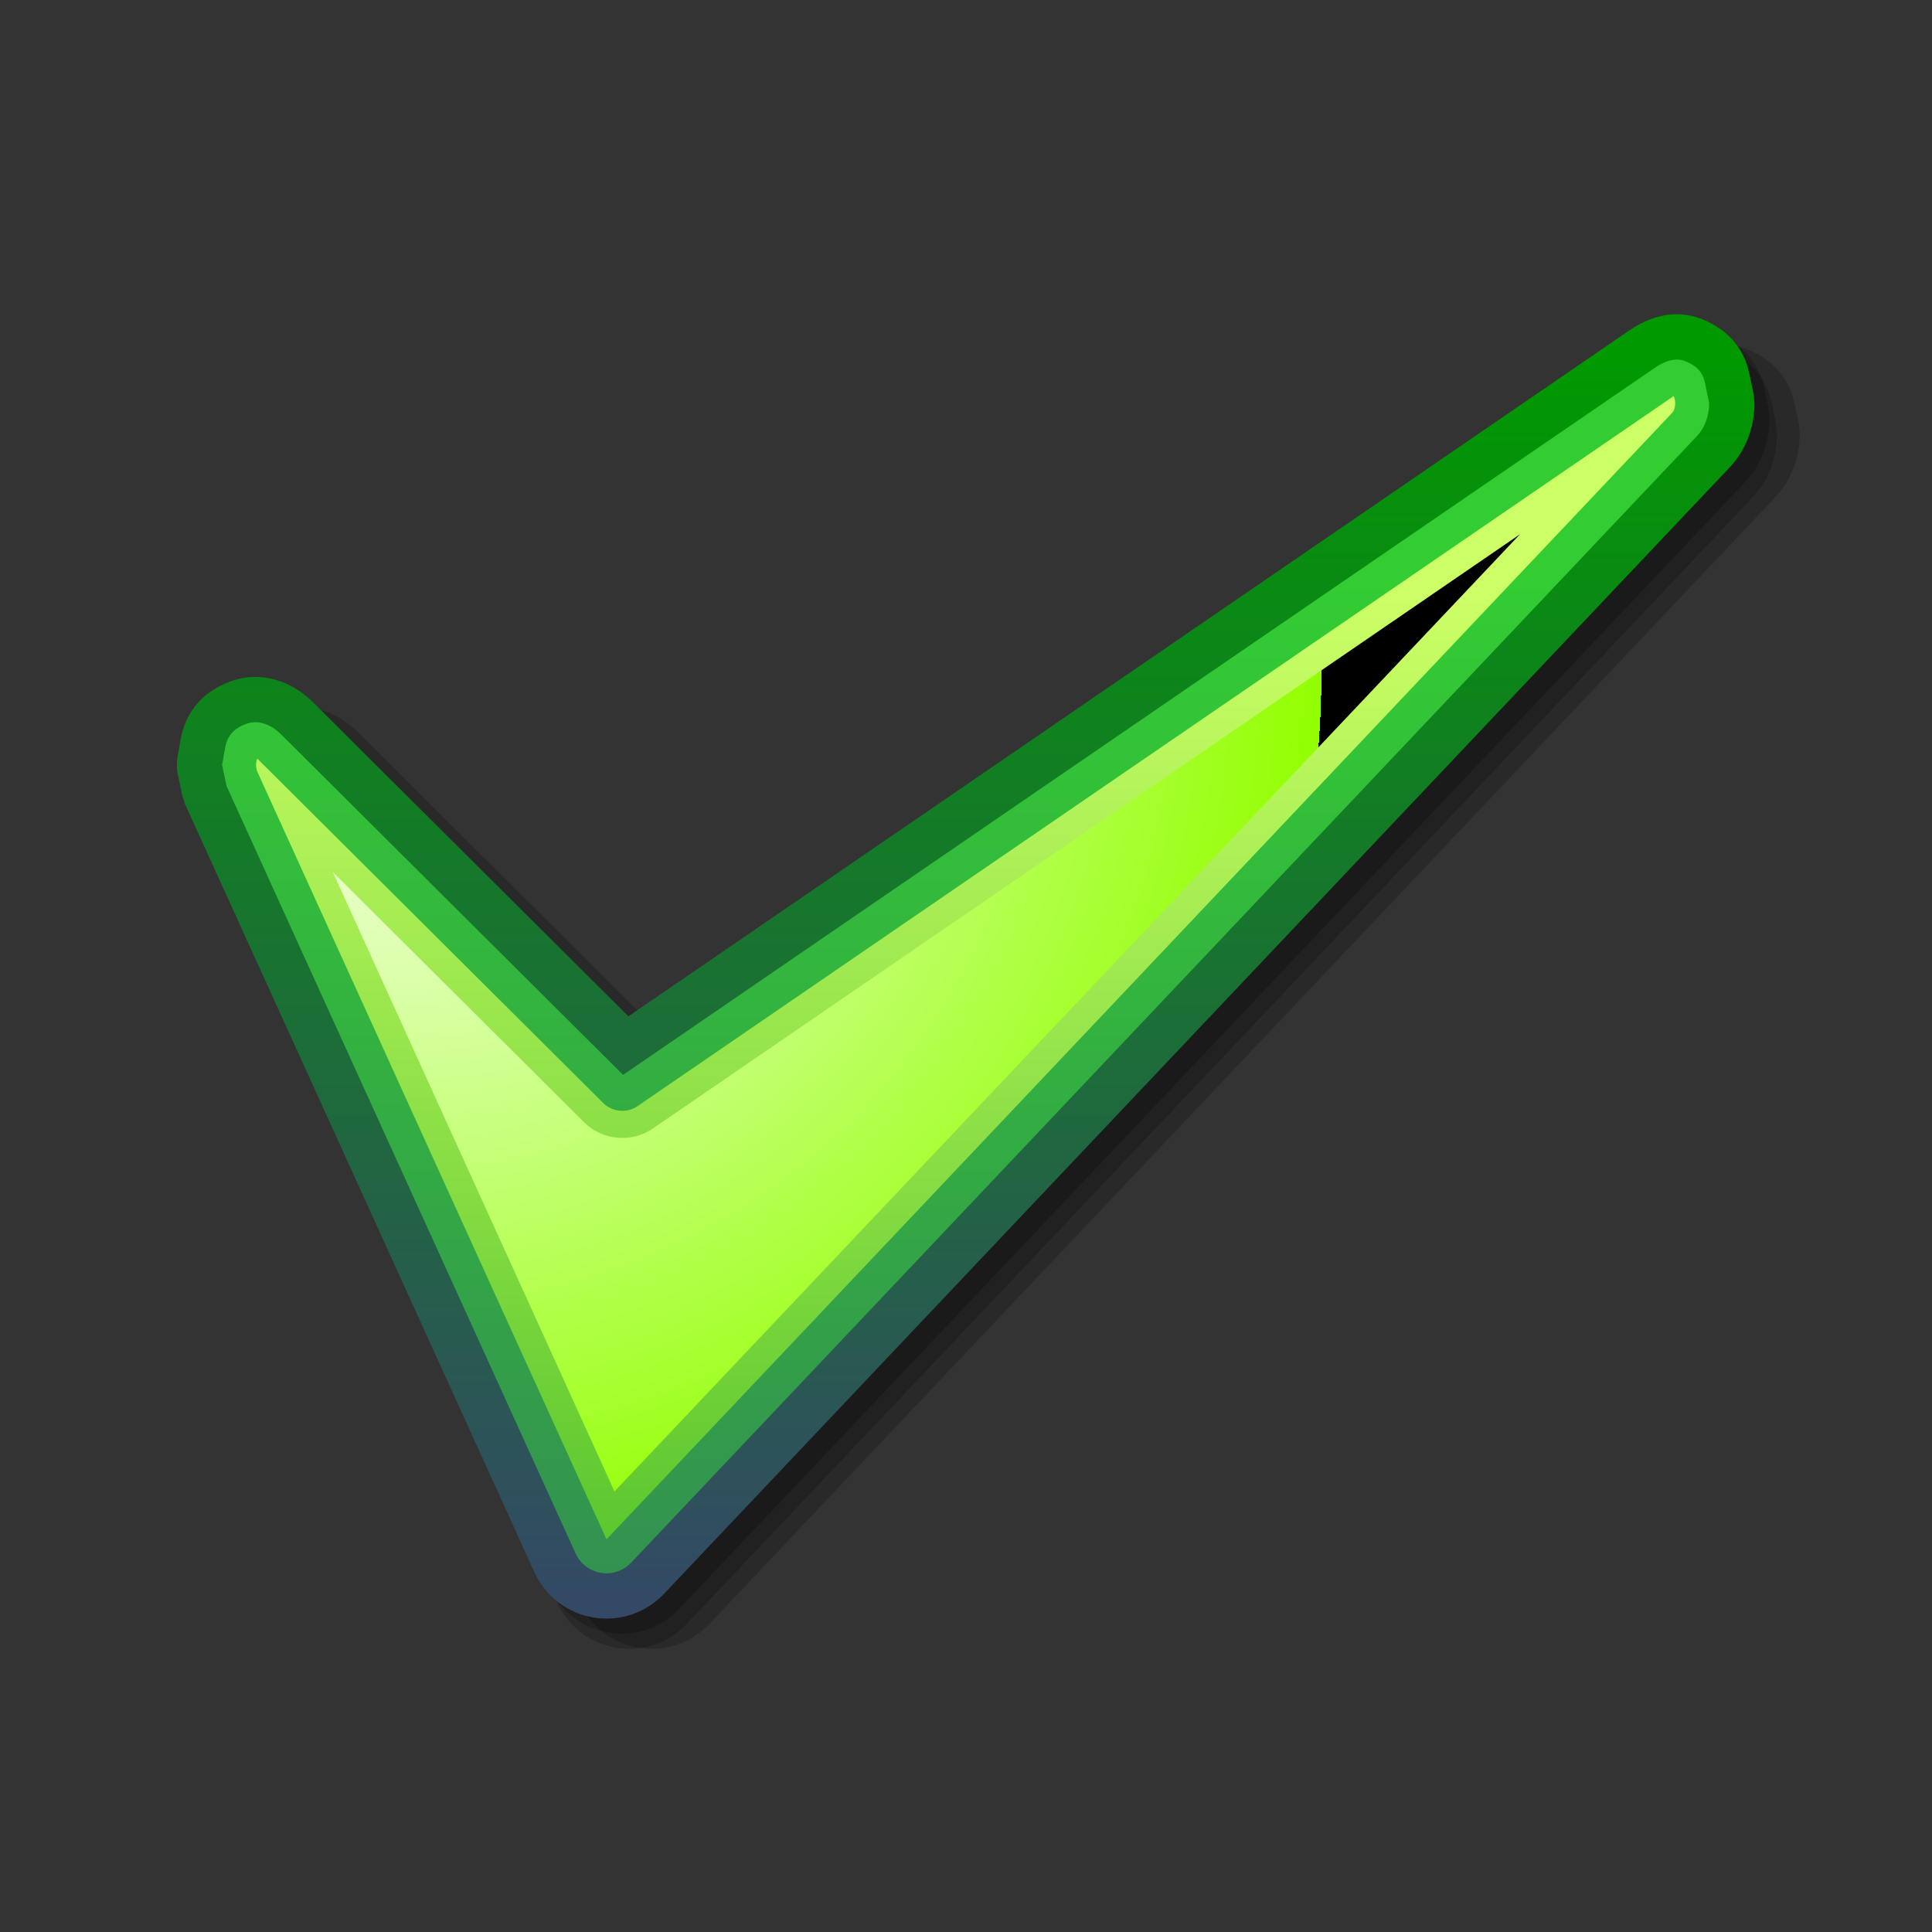
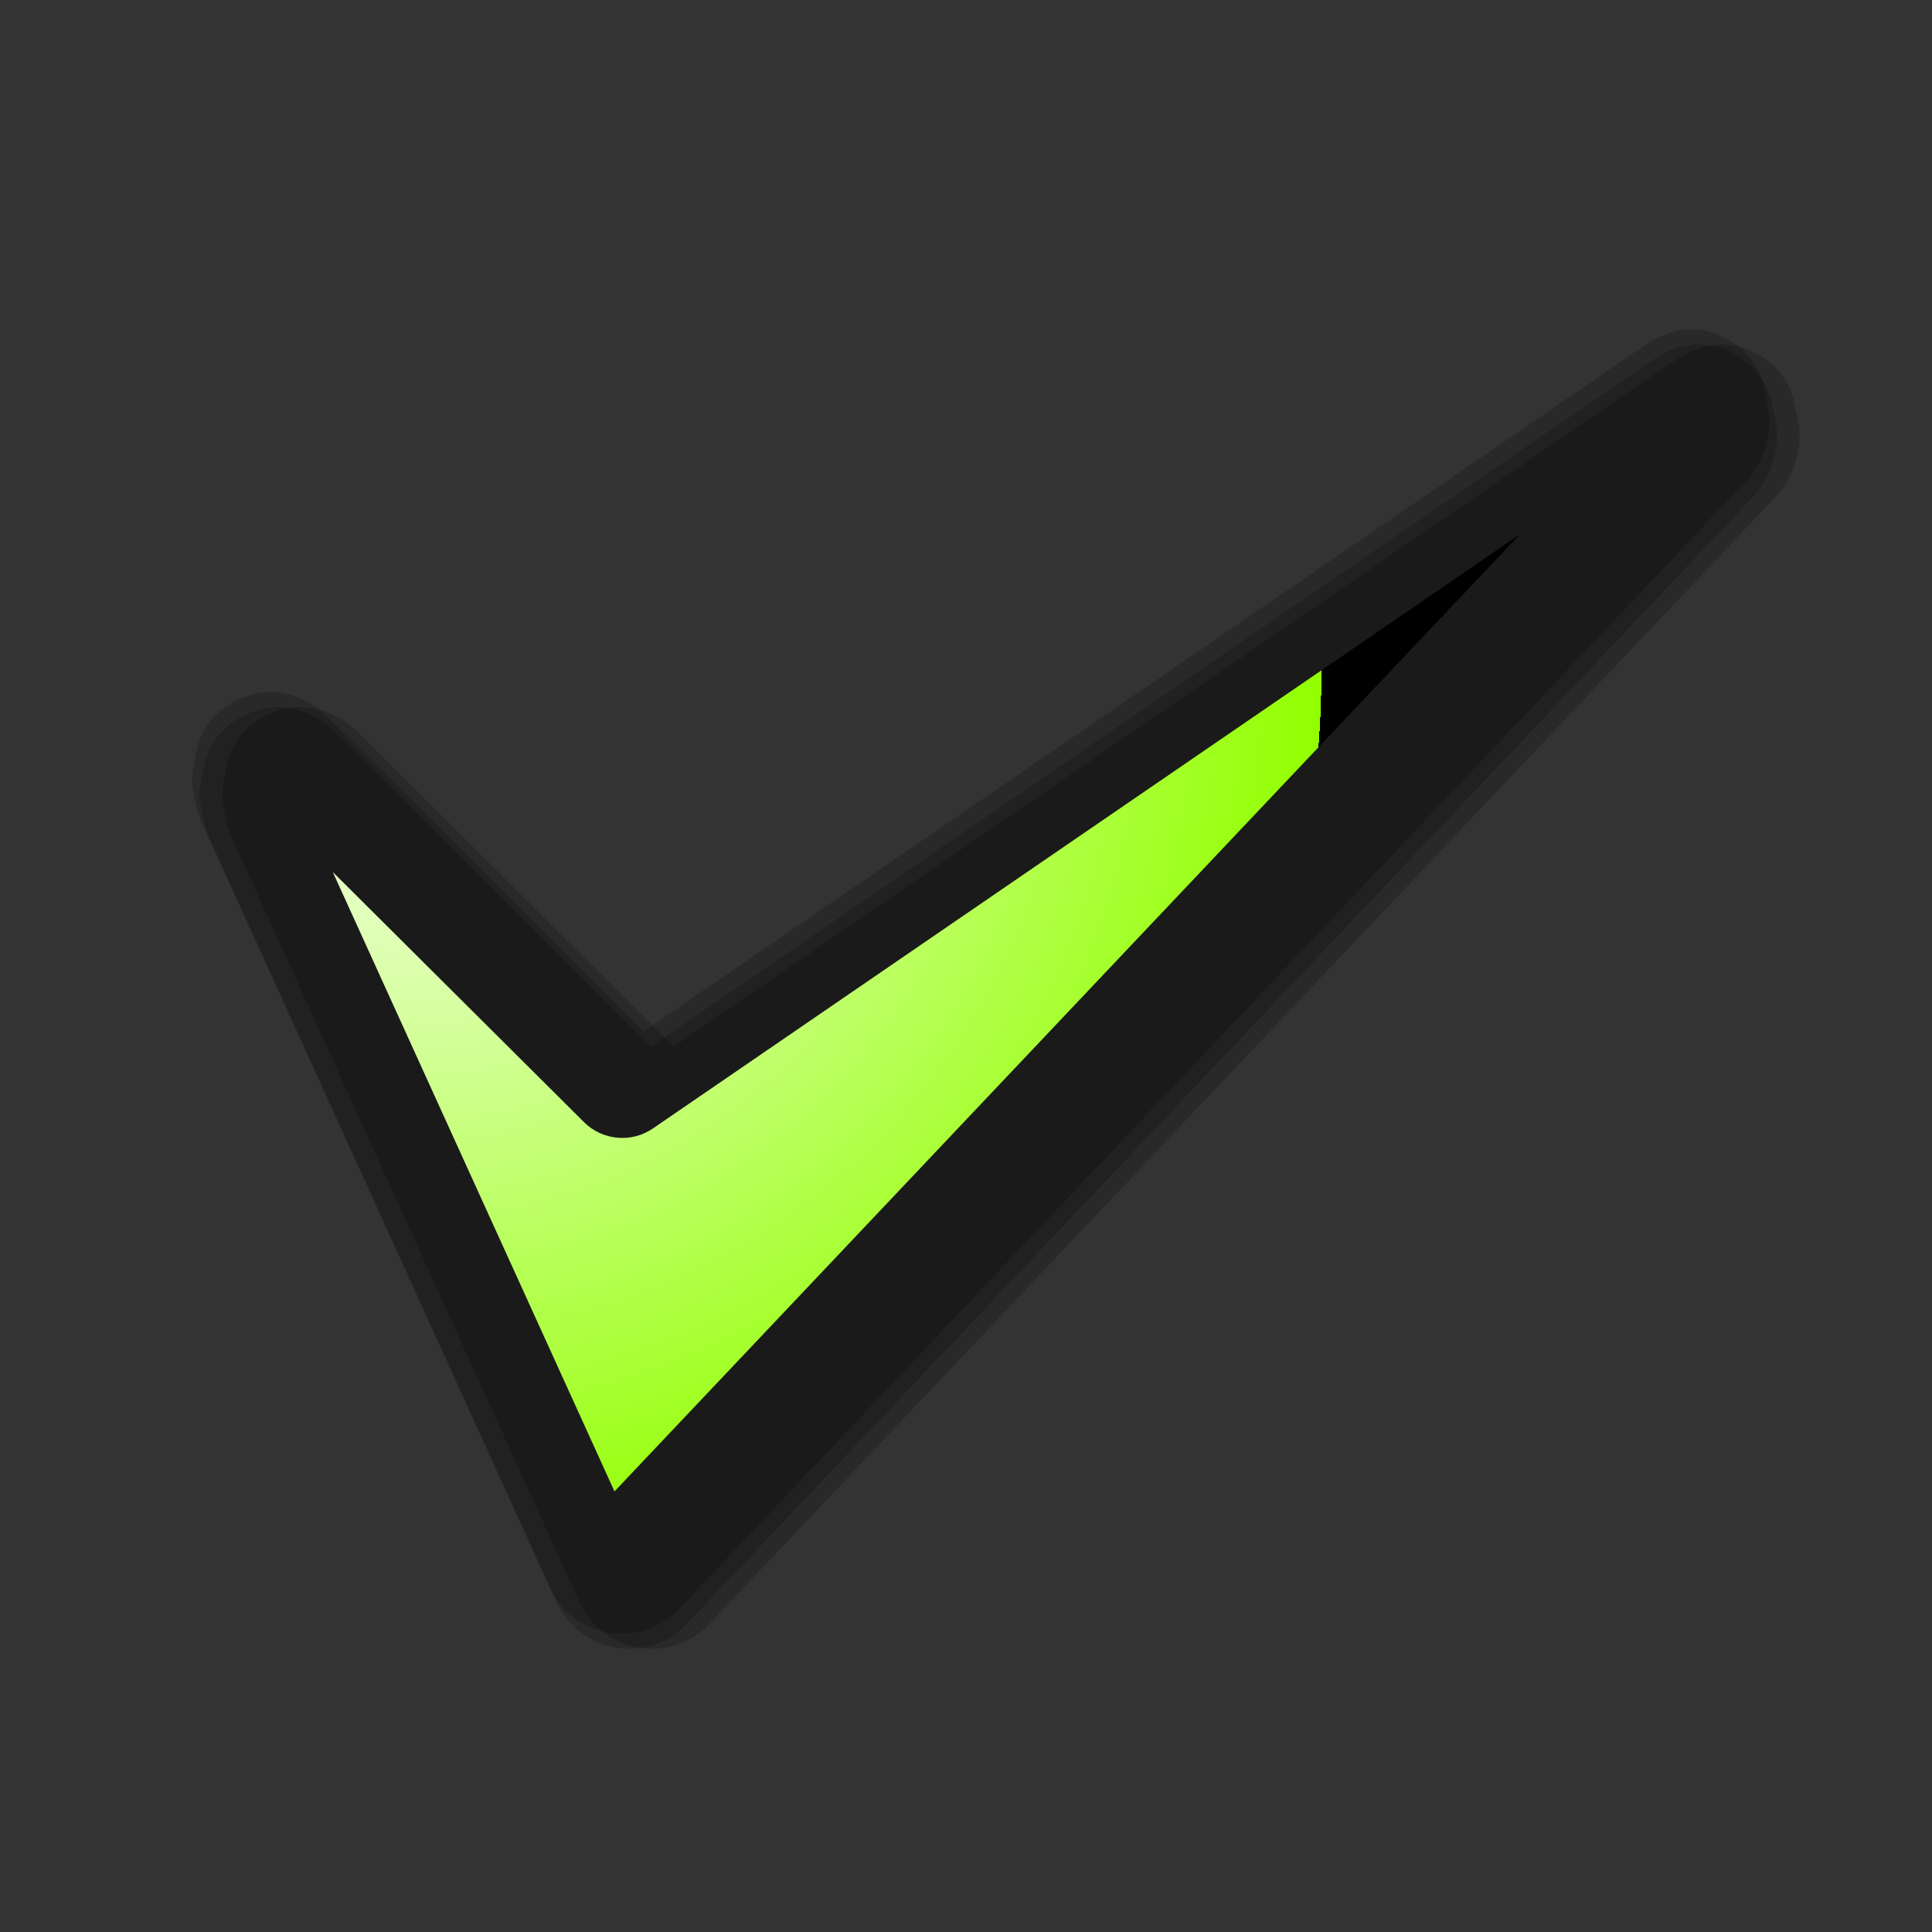
<svg xmlns="http://www.w3.org/2000/svg" xmlns:ns1="http://sodipodi.sourceforge.net/DTD/sodipodi-0.dtd" xmlns:ns2="http://ns.adobe.com/AdobeSVGViewerExtensions/3.0/" width="48pt" height="48pt" viewBox="0 0 256 256" style="overflow:visible;enable-background:new 0 0 256 256" xml:space="preserve" id="svg548" ns1:version="0.32" ns1:docname="/home/david/Desktop/action/button_ok.svg" ns1:docbase="/home/david/Desktop/action/">
  <rect x="0" y="0" width="256" height="256" fill="#333333" stroke="none" />
  <defs id="defs584">
    <linearGradient id="XMLID_5_" gradientUnits="userSpaceOnUse" x1="127.954" y1="47.327" x2="127.954" y2="212.988">
      <stop offset="0" style="stop-color:#009900" id="stop556" />
      <stop offset="1" style="stop-color:#334966" id="stop557" />
      <ns2:midPointStop offset="0" style="stop-color:#009900" id="midPointStop558" />
      <ns2:midPointStop offset="0.5" style="stop-color:#009900" id="midPointStop559" />
      <ns2:midPointStop offset="1" style="stop-color:#334966" id="midPointStop560" />
    </linearGradient>
    <linearGradient id="XMLID_6_" gradientUnits="userSpaceOnUse" x1="127.954" y1="77.207" x2="127.954" y2="307.606">
      <stop offset="0" style="stop-color:#33CC33" id="stop563" />
      <stop offset="1" style="stop-color:#336666" id="stop564" />
      <ns2:midPointStop offset="0" style="stop-color:#33CC33" id="midPointStop565" />
      <ns2:midPointStop offset="0.5" style="stop-color:#33CC33" id="midPointStop566" />
      <ns2:midPointStop offset="1" style="stop-color:#336666" id="midPointStop567" />
    </linearGradient>
    <linearGradient id="XMLID_7_" gradientUnits="userSpaceOnUse" x1="127.954" y1="77.367" x2="127.954" y2="307.363">
      <stop offset="0.006" style="stop-color:#CCFF66" id="stop570" />
      <stop offset="1" style="stop-color:#009900" id="stop571" />
      <ns2:midPointStop offset="0.006" style="stop-color:#CCFF66" id="midPointStop572" />
      <ns2:midPointStop offset="0.5" style="stop-color:#CCFF66" id="midPointStop573" />
      <ns2:midPointStop offset="1" style="stop-color:#009900" id="midPointStop574" />
    </linearGradient>
    <radialGradient id="XMLID_8_" cx="54.273" cy="89.348" r="120.813" fx="54.273" fy="89.348" gradientUnits="userSpaceOnUse">
      <stop offset="0" style="stop-color:#ffffff;stop-opacity:1;" id="stop577" />
      <stop offset="1" style="stop-color:#92ff00;stop-opacity:1;" id="stop578" />
      <ns2:midPointStop offset="0" style="stop-color:#FFFFFF" id="midPointStop579" />
      <ns2:midPointStop offset="0.5" style="stop-color:#FFFFFF" id="midPointStop580" />
      <ns2:midPointStop offset="1" style="stop-color:#000000" id="midPointStop581" />
    </radialGradient>
  </defs>
  <ns1:namedview id="base" />
  <rect id="_x3C_Slice_x3E_" style="font-size:12;fill:none;" width="256" height="256" />
  <path style="font-size:12;opacity:0.2;" d="M221.848,47.811c0,0-130.558,89.471-132.578,90.855c-1.689-1.683-41.779-41.595-41.779-41.595     c-2.978-2.968-6.891-4.068-10.467-2.943c-3.89,1.232-6.403,4.005-7.08,7.809l-0.42,2.363c-0.135,0.765-0.122,1.532,0.037,2.285     l0.589,2.802l0.408,1.247l46.254,101.694c1.449,3.183,4.375,5.427,7.83,6.001c3.441,0.579,6.936-0.598,9.349-3.144     L235.225,65.893c2.066-2.169,3.252-5.263,3.252-8.481l-0.129-1.236l-0.572-2.723c-0.697-3.33-2.852-5.804-6.227-7.157     C229.395,45.431,225.963,44.991,221.848,47.811z" id="path552" />
  <path style="font-size:12;opacity:0.2;" d="M218.848,47.811c0,0-130.558,89.471-132.578,90.855c-1.689-1.683-41.779-41.595-41.779-41.595     c-2.978-2.968-6.891-4.068-10.467-2.943c-3.89,1.232-6.403,4.005-7.08,7.809l-0.42,2.363c-0.135,0.765-0.122,1.532,0.037,2.285     l0.589,2.802l0.408,1.247l46.254,101.694c1.449,3.183,4.375,5.427,7.83,6.001c3.441,0.579,6.936-0.598,9.349-3.144     L232.225,65.893c2.066-2.169,3.252-5.263,3.252-8.481l-0.129-1.236l-0.572-2.723c-0.697-3.33-2.852-5.804-6.227-7.157     C226.395,45.431,222.963,44.991,218.848,47.811z" id="path553" />
  <path style="font-size:12;opacity:0.2;" d="M217.848,45.811c0,0-130.558,89.471-132.578,90.855c-1.689-1.683-41.779-41.595-41.779-41.595     c-2.978-2.968-6.891-4.068-10.467-2.943c-3.89,1.232-6.403,4.005-7.08,7.809l-0.42,2.363c-0.135,0.765-0.122,1.532,0.037,2.285     l0.589,2.802l0.408,1.247l46.254,101.694c1.449,3.183,4.375,5.427,7.83,6.001c3.441,0.579,6.936-0.598,9.349-3.144     L231.225,63.893c2.066-2.169,3.252-5.263,3.252-8.481l-0.129-1.236l-0.572-2.723c-0.697-3.33-2.852-5.804-6.227-7.157     C225.395,43.431,221.963,42.991,217.848,45.811z" id="path554" />
-   <path style="font-size:12;fill:url(#XMLID_5_);" d="M215.848,43.811c0,0-130.558,89.471-132.578,90.855     c-1.689-1.683-41.779-41.595-41.779-41.595c-2.978-2.968-6.891-4.068-10.467-2.943c-3.89,1.232-6.403,4.005-7.08,7.809     l-0.42,2.363c-0.135,0.765-0.122,1.532,0.037,2.285l0.589,2.802l0.408,1.247l46.254,101.694c1.449,3.183,4.375,5.427,7.83,6.001     c3.441,0.579,6.936-0.598,9.349-3.144L229.225,61.893c2.066-2.169,3.252-5.263,3.252-8.481l-0.129-1.236l-0.572-2.723     c-0.697-3.33-2.852-5.804-6.227-7.157C223.395,41.431,219.963,40.991,215.848,43.811z" id="path561" />
-   <path style="font-size:12;fill:url(#XMLID_6_);" d="M219.239,48.761c0,0-135.454,92.824-136.679,93.665     c-5.106-5.083-45.302-45.103-45.302-45.103c-1.187-1.182-2.833-1.976-4.431-1.472c-1.597,0.505-2.684,1.485-2.977,3.135     l-0.42,2.364l0.589,2.802c0.007,0.016,46.252,101.691,46.252,101.691c0.621,1.363,1.876,2.321,3.354,2.567     c1.477,0.247,2.978-0.265,4.008-1.353L224.865,57.77c1.021-1.072,1.611-2.665,1.611-4.358l-0.572-2.728     c-0.309-1.471-1.192-2.26-2.588-2.82C221.922,47.305,220.477,47.913,219.239,48.761z" id="path568" />
-   <path style="font-size:12;fill:url(#XMLID_7_);" d="M84.485,146.561c-1.425,0.977-3.344,0.803-4.567-0.416c0,0-44.921-44.724-45.833-45.632     c-0.091,0.252-0.154,0.533-0.154,0.838c0,0.328,0.06,0.662,0.192,0.955c0,0,46.096,101.347,46.241,101.664     c0.877-0.93,141.232-149.292,141.232-149.292c0.232-0.243,0.381-0.741,0.381-1.266c0-0.322-0.074-0.645-0.2-0.935     C220.751,53.177,84.485,146.561,84.485,146.561z" id="path575" />
  <path style="font-size:12;fill:url(#XMLID_8_);" d="M86.517,149.525c-0.001,0-0.001,0.004-0.001,0.004     c-2.848,1.947-6.69,1.596-9.133-0.838c0,0-20.052-19.966-33.287-33.141c10.589,23.282,30.678,67.45,37.327,82.069     c6.078-6.424,93.826-99.178,119.981-126.826C170.026,92.297,86.517,149.525,86.517,149.525z" id="path582" />
</svg>